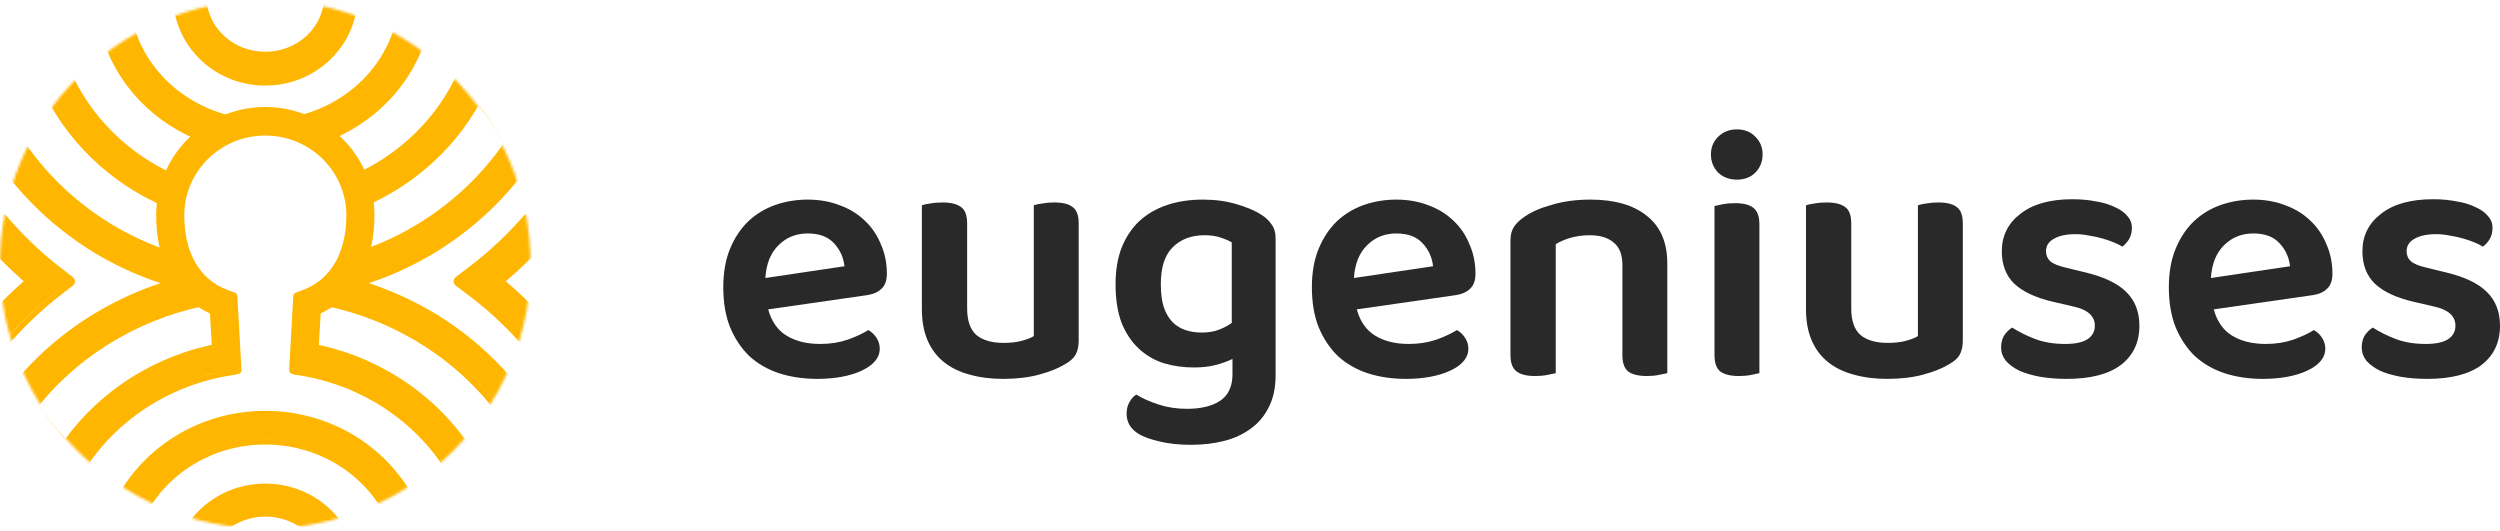
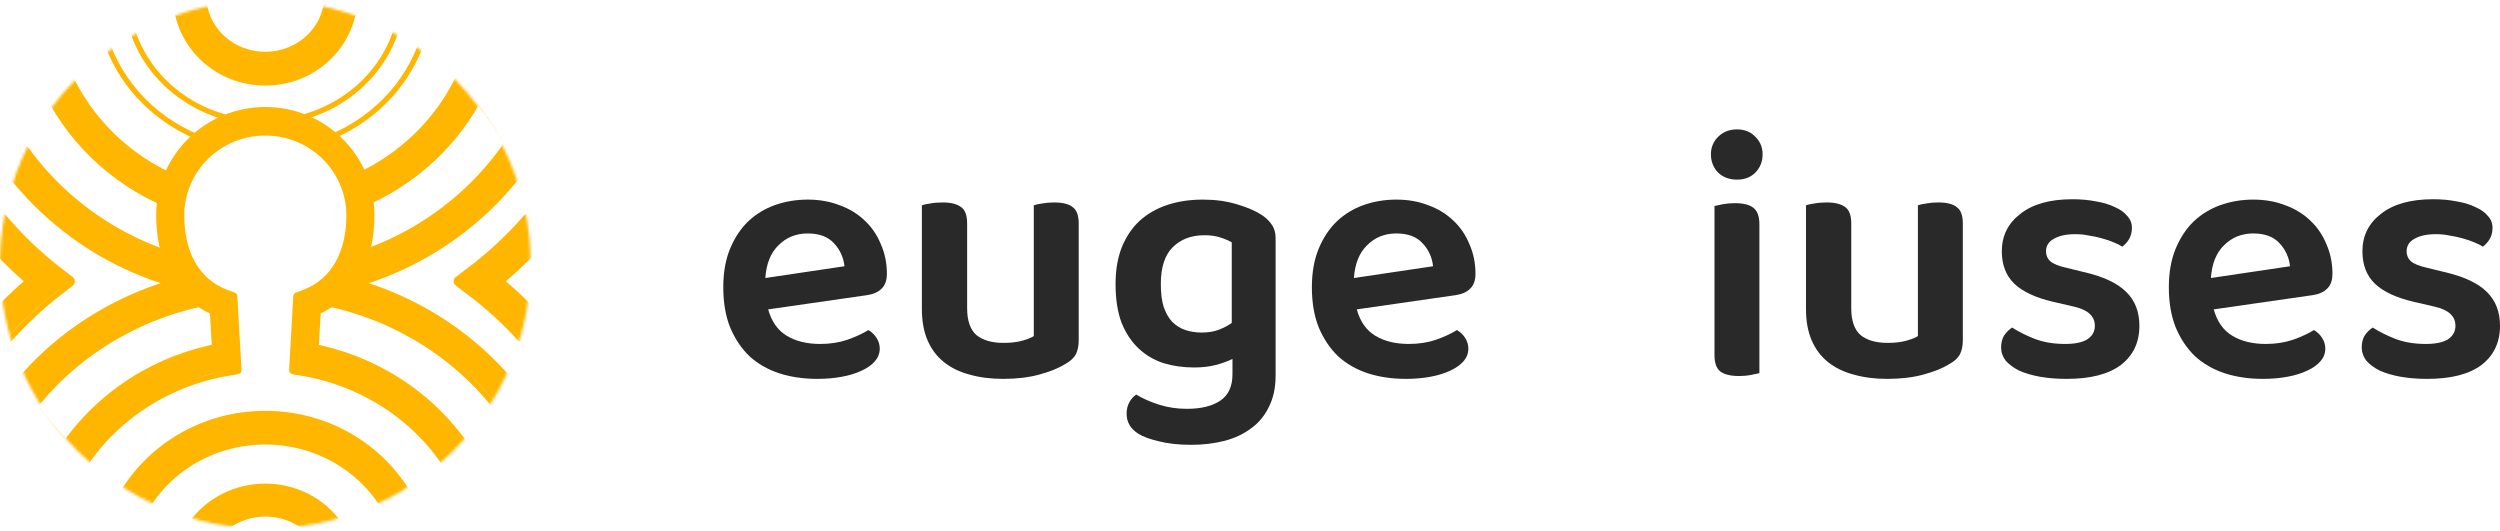
<svg xmlns="http://www.w3.org/2000/svg" width="984" height="209" viewBox="0 0 984 209" fill="none">
  <mask id="mask0_3_10576" style="mask-type:alpha" maskUnits="userSpaceOnUse" x="0" y="0" width="209" height="209">
    <path d="M208.868 104.013C208.868 161.457 162.111 208.026 104.434 208.026C46.757 208.026 0 161.457 0 104.013C0 46.568 46.757 0 104.434 0C162.111 0 208.868 46.568 208.868 104.013Z" fill="#FFB600" />
  </mask>
  <g mask="url(#mask0_3_10576)">
    <path d="M2.758 133.069L-4.342 126.488C0.509 120.982 5.827 115.857 11.38 111.111C4.951 105.668 -0.398 99.657 -5.892 93.139L1.997 86.018C8.426 93.611 15.673 100.572 23.447 106.584L28.414 110.444L21.987 115.034C15.09 120.413 8.603 126.488 2.758 133.069Z" fill="#FFB600" />
    <path fill-rule="evenodd" clip-rule="evenodd" d="M3.207 134.753C2.632 134.765 2.079 134.537 1.677 134.123L-4.704 127.539C-5.469 126.751 -5.498 125.5 -4.771 124.676C-0.383 119.703 4.373 115.043 9.328 110.696C3.494 105.611 -2.035 100.055 -7.084 94.073C-7.791 93.235 -7.737 91.988 -6.959 91.216L-0.52 84.823C-0.109 84.415 0.451 84.198 1.026 84.223C1.602 84.248 2.141 84.513 2.516 84.954C8.863 92.442 16.017 99.303 23.685 105.225L23.689 105.228L28.665 109.089C29.177 109.486 29.477 110.101 29.477 110.753C29.477 111.405 29.177 112.02 28.665 112.417L23.692 116.276C23.691 116.276 23.691 116.276 23.691 116.277C16.882 121.58 10.477 127.57 4.708 134.057C4.324 134.488 3.781 134.74 3.207 134.753ZM22.422 114.614L27.399 110.753L22.422 106.892C15.182 101.299 8.397 94.886 2.303 87.906C1.844 87.38 1.388 86.851 0.937 86.319L-5.503 92.712C-0.459 98.688 5.076 104.238 10.923 109.314C11.455 109.776 11.991 110.235 12.529 110.69C11.993 111.147 11.459 111.608 10.928 112.072C5.945 116.429 1.172 121.095 -3.219 126.072L3.162 132.655C3.625 132.134 4.093 131.616 4.564 131.102C10.047 125.114 16.061 119.569 22.422 114.614Z" fill="#FFB600" />
    <path d="M205.914 133.799C199.93 127.227 193.289 121.097 186.168 115.725L179.622 111.141L185.438 106.556C193.456 100.489 200.816 93.538 207.398 86.018L214.77 93.13C209.145 99.639 204.382 105.643 197.74 111.141C203.485 115.88 207.41 120.999 212.377 126.497L205.914 133.799Z" fill="#FFB600" />
    <path fill-rule="evenodd" clip-rule="evenodd" d="M205.458 134.753C204.892 134.742 204.355 134.498 203.971 134.077C198.059 127.592 191.5 121.549 184.477 116.258L184.473 116.255L179.378 112.399C178.855 112.003 178.547 111.381 178.547 110.72C178.547 110.059 178.855 109.437 179.378 109.04L184.475 105.183C192.386 99.206 199.656 92.35 206.161 84.928C206.535 84.502 207.064 84.247 207.627 84.223C208.189 84.198 208.738 84.406 209.146 84.797L215.8 91.182C216.607 91.957 216.666 93.238 215.933 94.085C210.767 100.054 205.111 105.598 199.101 110.718C204.206 115.061 209.022 119.71 213.505 124.665C214.253 125.492 214.226 126.767 213.444 127.561L206.971 134.135C206.571 134.541 206.025 134.764 205.458 134.753ZM197.479 112.082C202.624 116.438 207.47 121.104 211.972 126.081L205.498 132.655C205.03 132.141 204.557 131.629 204.08 131.121C198.461 125.126 192.293 119.529 185.718 114.576L180.623 110.72L185.718 106.864C193.191 101.217 200.094 94.805 206.328 87.881C206.795 87.363 207.257 86.842 207.716 86.319L214.369 92.704C209.198 98.68 203.521 104.231 197.478 109.355C196.937 109.814 196.394 110.268 195.848 110.72C196.395 111.17 196.939 111.624 197.479 112.082Z" fill="#FFB600" />
    <path d="M104.433 32.621C86.504 32.621 71.653 18.479 69.902 1.726L80.357 0.841C81.625 13.111 91.152 22.313 104.433 22.313C117.714 22.313 127.241 13.052 128.509 0.841L138.963 1.726C137.213 18.479 122.362 32.621 104.433 32.621Z" fill="#FFB600" />
    <path fill-rule="evenodd" clip-rule="evenodd" d="M68.68 0.001C69.029 -0.433 69.534 -0.709 70.084 -0.765L78.975 -1.674C80.119 -1.791 81.139 -0.945 81.254 0.216C82.391 11.647 92.271 20.372 104.426 20.372C116.577 20.372 126.461 11.59 127.598 0.215C127.714 -0.945 128.734 -1.791 129.877 -1.674L138.768 -0.765C139.318 -0.709 139.823 -0.433 140.172 0.001C140.522 0.436 140.686 0.994 140.63 1.552C138.785 19.903 123.153 33.688 104.426 33.688C85.699 33.688 70.067 19.903 68.222 1.552C68.166 0.994 68.331 0.436 68.68 0.001ZM138.282 3.433C135.62 19.593 121.423 31.574 104.426 31.574C87.43 31.574 73.232 19.593 70.57 3.433C70.456 2.742 70.363 2.043 70.292 1.337L79.184 0.428C80.437 13.032 91.298 22.485 104.426 22.485C117.554 22.485 128.415 12.972 129.668 0.428L138.56 1.337C138.489 2.043 138.396 2.742 138.282 3.433Z" fill="#FFB600" />
    <path d="M125.769 212.235C121.006 205.354 113.049 202.888 104.488 202.888C95.928 202.888 87.97 205.354 83.208 212.235L75.793 206.89C82.243 197.551 92.974 192.022 104.428 192.022C115.942 192.022 126.613 197.613 133.063 206.89L125.769 212.235Z" fill="#FFB600" />
    <path fill-rule="evenodd" clip-rule="evenodd" d="M125.128 213.891C124.583 213.8 124.096 213.496 123.777 213.046C119.484 206.992 112.279 203.334 104.481 203.334C96.684 203.334 89.478 206.992 85.185 213.046C84.868 213.493 84.385 213.797 83.842 213.89C83.3 213.983 82.742 213.857 82.293 213.541L74.979 208.396C74.045 207.739 73.822 206.455 74.481 205.525C81.246 195.966 92.475 190.338 104.422 190.338C116.436 190.338 127.599 196.031 134.359 205.52C135.018 206.445 134.803 207.725 133.878 208.387L126.683 213.532C126.234 213.853 125.674 213.982 125.128 213.891ZM125.472 211.857L132.667 206.712C132.579 206.588 132.49 206.465 132.4 206.342C132.081 205.908 131.753 205.483 131.416 205.067C124.975 197.125 115.064 192.4 104.422 192.4C93.833 192.4 83.871 197.076 77.423 205.063C77.022 205.56 76.635 206.07 76.262 206.592C76.233 206.632 76.205 206.672 76.176 206.712L83.49 211.857C83.502 211.84 83.514 211.823 83.527 211.806C88.228 205.213 96.059 201.271 104.481 201.271C112.774 201.271 120.493 205.093 125.216 211.503C125.303 211.62 125.388 211.738 125.472 211.857Z" fill="#FFB600" />
    <path d="M152.306 201.287C142.701 183.88 125.251 173.081 104.42 173.081C83.589 173.081 66.079 183.88 56.534 201.287L47.15 197.038C58.316 176.799 80.287 162.77 104.42 162.77C128.613 162.77 150.524 176.799 161.69 197.038L152.306 201.287Z" fill="#FFB600" />
    <path fill-rule="evenodd" clip-rule="evenodd" d="M152.845 203.727C152.315 203.569 151.869 203.204 151.606 202.712C142.447 185.617 124.386 174.965 104.428 174.965C84.466 174.965 66.351 185.619 57.253 202.707C56.99 203.2 56.545 203.567 56.014 203.727C55.484 203.886 54.913 203.825 54.427 203.557L46.557 199.211C45.551 198.656 45.179 197.38 45.725 196.36C57.192 174.954 79.73 161.703 104.428 161.703C129.187 161.703 151.665 174.955 163.131 196.36C163.677 197.38 163.305 198.656 162.299 199.211L154.429 203.557C153.944 203.824 153.374 203.886 152.845 203.727ZM161.303 197.363C161.254 197.273 161.206 197.182 161.156 197.091C160.872 196.566 160.58 196.045 160.281 195.53C148.913 175.907 127.736 163.808 104.428 163.808C81.177 163.808 59.947 175.907 48.575 195.53C48.276 196.046 47.984 196.567 47.699 197.093C47.65 197.183 47.601 197.273 47.553 197.363L55.422 201.709C55.505 201.553 55.59 201.397 55.674 201.242C65.232 183.712 83.922 172.861 104.428 172.861C125.028 172.861 143.736 183.812 153.312 201.483C153.353 201.558 153.393 201.633 153.434 201.709L161.303 197.363Z" fill="#FFB600" />
-     <path fill-rule="evenodd" clip-rule="evenodd" d="M82.202 54.743C62.734 47.8 45.984 31.942 40.654 11.56L50.786 9.264C56.217 30.141 74.007 44.749 95.557 48.093C90.682 49.222 86.164 51.989 82.202 54.743ZM113.317 47.363C134.867 44.019 151.928 28.681 157.358 7.804L166.761 11.56C161.431 31.942 146.14 47.8 126.672 54.743C122.71 51.989 118.193 48.492 113.317 47.363Z" fill="#FFB600" />
    <path fill-rule="evenodd" clip-rule="evenodd" d="M82.95 56.062C82.4 56.438 81.703 56.53 81.073 56.309C60.989 49.271 45.169 33.175 39.65 12.437C39.508 11.905 39.586 11.339 39.865 10.864C40.144 10.389 40.602 10.044 41.138 9.904L49.814 7.647C50.928 7.357 52.068 8.019 52.361 9.125C57.566 28.792 74.649 43.319 95.444 46.489C96.433 46.64 97.176 47.468 97.212 48.461C97.249 49.455 96.569 50.334 95.593 50.556C90.976 51.606 86.7 53.502 82.95 56.062ZM110.807 48.461C110.844 47.468 111.586 46.64 112.576 46.489C133.37 43.319 150.453 28.792 155.659 9.125C155.951 8.019 157.092 7.357 158.206 7.647L166.881 9.904C167.417 10.044 167.875 10.389 168.154 10.864C168.434 11.339 168.511 11.905 168.369 12.437C162.851 33.175 147.03 49.271 126.946 56.309C126.317 56.53 125.619 56.438 125.069 56.062C121.32 53.502 117.044 51.606 112.426 50.556C111.45 50.334 110.771 49.455 110.807 48.461ZM81.768 54.356C84.507 52.485 87.512 50.95 90.717 49.815C92.149 49.307 93.621 48.88 95.127 48.537C93.598 48.304 92.088 48.011 90.6 47.662C71.108 43.084 55.389 28.718 50.343 9.651C50.343 9.651 50.343 9.652 50.343 9.651L41.667 11.908C41.846 12.578 42.035 13.242 42.235 13.902C48.026 32.975 62.945 47.76 81.768 54.356ZM117.42 47.662C115.932 48.011 114.422 48.304 112.893 48.537C114.399 48.88 115.87 49.307 117.302 49.815C120.507 50.95 123.512 52.485 126.252 54.356C145.075 47.76 159.993 32.975 165.784 13.902C165.984 13.243 166.174 12.579 166.352 11.91C166.352 11.909 166.352 11.909 166.352 11.908L157.677 9.651C152.63 28.717 136.911 43.084 117.42 47.662Z" fill="#FFB600" />
    <path fill-rule="evenodd" clip-rule="evenodd" d="M84.662 118.628C78.257 114.998 73.041 108.16 69.702 101.707C61.099 99.141 52.815 95.609 45.034 91.162C29.16 82.13 15.562 67.87 5.857 52.797L-1.691 59.102C8.792 75.371 22.739 89.859 39.872 99.668C49.201 104.966 57.007 108.33 67.394 111.137C57.028 113.936 49.973 118.025 40.661 123.342C25.805 131.776 13.225 142.902 3.162 156.3L1.304 158.752L2.922 161.384C8.553 170.416 16.902 178.67 24.929 185.848L28.942 189.497L31.938 184.831C45.021 163.332 67.805 148.821 93.205 145.176L91.426 136.091C79.17 137.71 67.335 141.629 56.656 147.627C44.316 154.565 33.713 164.136 25.805 175.5C20.773 170.476 16.28 166.493 12.387 160.631C21.372 149.326 32.395 139.875 45.214 132.578C57.369 125.631 70.754 120.918 84.662 118.628ZM116.895 136.051L115.847 146.583C141.378 150.132 164.275 164.641 177.471 186.291L185.869 180.166C177.662 166.708 165.981 155.463 151.963 147.627C141.17 141.545 129.239 137.637 116.895 136.051ZM138.595 101.678C147.163 99.114 155.414 95.592 163.165 91.162C178.321 82.489 190.59 69.796 200.235 55.62C196.641 48.981 193.117 43.49 188.145 37.748C178.126 56.563 161.782 73.257 142.232 81.503C141.752 78.469 140.893 73.367 139.703 70.62C158.796 62.28 174.382 45.855 182.874 26.539L185.569 20.438L190.242 26.683C198.329 34.997 205.038 44.328 210.25 54.556L211.388 56.829L210.01 58.982C199.527 75.252 184.91 89.799 167.718 99.608C158.402 104.957 150.611 108.332 140.241 111.14C150.633 113.947 158.444 118.042 167.778 123.342C182.574 131.776 195.214 142.902 205.278 156.3L198.089 162.413C188.744 149.972 177.063 139.684 163.345 131.848C151.123 124.863 137.657 120.136 123.666 117.861C130.041 114.213 135.252 108.109 138.595 101.678ZM66.08 80.091C66.556 77.062 67.409 72.693 68.591 69.95C49.455 61.635 35.292 47.407 26.786 28.058L17.119 31.647C26.678 53.453 44.405 70.981 66.08 80.091Z" fill="#FFB600" />
    <path fill-rule="evenodd" clip-rule="evenodd" d="M70.438 100.018C70.979 100.18 71.431 100.556 71.69 101.059C74.828 107.147 79.736 112.232 85.773 115.668C86.539 116.104 86.948 116.977 86.794 117.847C86.639 118.716 85.954 119.394 85.085 119.538C71.468 121.788 58.369 126.42 46.478 133.243L46.475 133.245C34.382 140.156 23.929 149.029 15.321 159.603C18.462 164.197 21.985 168.527 25.861 172.591C33.747 161.856 44.007 152.801 55.824 146.13C66.697 139.999 78.744 135.995 91.213 134.341C91.794 134.264 92.381 134.437 92.829 134.816C93.277 135.196 93.544 135.747 93.564 136.335L93.882 145.423C93.919 146.486 93.151 147.408 92.099 147.559C67.376 151.12 45.236 165.298 32.541 186.243C32.532 186.257 32.523 186.271 32.514 186.285L29.53 190.952C29.199 191.469 28.658 191.814 28.051 191.894C27.444 191.974 26.832 191.782 26.379 191.368L22.393 187.73C22.391 187.729 22.39 187.727 22.388 187.725C14.243 180.412 7.255 172.005 1.544 162.809L1.537 162.798L-0.074 160.165C-0.522 159.434 -0.477 158.502 0.039 157.818L1.885 155.371C1.886 155.37 1.887 155.369 1.887 155.367C12.084 141.74 24.831 130.422 39.88 121.845C47.288 117.598 55.109 114.122 63.209 111.448C55.088 108.768 47.247 105.291 39.821 101.058L39.815 101.054C22.468 91.082 7.596 77.092 -3.035 60.527C-3.333 60.062 -3.435 59.497 -3.318 58.957C-3.201 58.417 -2.874 57.945 -2.41 57.646L5.109 52.8C5.573 52.501 6.137 52.399 6.676 52.516C7.215 52.634 7.685 52.961 7.983 53.426C17.467 68.214 30.765 80.785 46.296 89.657L46.299 89.659C53.91 94.026 62.017 97.496 70.438 100.018ZM66.669 110.359C67.924 110.741 69.184 111.104 70.451 111.447C69.184 111.791 67.924 112.154 66.669 112.536C57.696 115.27 49.048 118.99 40.909 123.656C26.108 132.092 13.575 143.22 3.548 156.622L1.698 159.075L3.31 161.707C8.92 170.742 15.783 178.998 23.781 186.177L27.779 189.827L30.763 185.16C43.798 163.656 66.498 149.141 91.804 145.496L91.486 136.408C90.794 136.5 90.104 136.599 89.415 136.705C77.944 138.478 66.881 142.287 56.844 147.947C45.176 154.533 35.066 163.492 27.332 174.105C26.917 174.674 26.509 175.248 26.108 175.827C25.609 175.326 25.115 174.822 24.626 174.313C20.209 169.713 16.232 164.773 12.739 159.494C21.692 148.186 32.673 138.733 45.445 131.434C56.651 125.004 68.906 120.487 81.653 118.034C82.681 117.836 83.712 117.652 84.746 117.481C83.839 116.965 82.956 116.413 82.099 115.828C76.926 112.299 72.696 107.553 69.843 102.015C61.271 99.448 53.017 95.916 45.266 91.468C29.453 82.435 15.907 69.634 6.239 54.56C6.237 54.558 6.236 54.556 6.234 54.553L-1.286 59.4C-0.911 59.984 -0.531 60.565 -0.145 61.142C10.211 76.656 24.393 89.786 40.85 99.246C49.006 103.896 57.675 107.619 66.669 110.359ZM116.256 147.507C115.201 147.36 114.427 146.437 114.465 145.37L114.782 136.295C114.802 135.709 115.068 135.158 115.514 134.779C115.96 134.399 116.545 134.226 117.126 134.3C129.683 135.92 141.827 139.912 152.818 146.13C167.091 154.141 178.991 165.64 187.354 179.41C187.952 180.393 187.641 181.675 186.66 182.274L179.021 186.941C178.55 187.228 177.984 187.317 177.448 187.186C176.912 187.055 176.449 186.717 176.162 186.244C163.356 165.149 141.105 150.975 116.256 147.507ZM151.798 147.947C141.65 142.206 130.492 138.401 118.931 136.658C118.242 136.554 117.552 136.457 116.86 136.368L116.543 145.443C141.945 148.987 164.731 163.466 177.887 185.074C177.904 185.103 177.921 185.132 177.939 185.16L185.578 180.494C185.569 180.479 185.56 180.464 185.551 180.449C185.199 179.87 184.841 179.296 184.476 178.726C176.371 166.047 165.148 155.439 151.798 147.947ZM138.48 101.986C147.016 99.421 155.237 95.899 162.959 91.468C178.058 82.793 191.009 70.827 200.618 56.647C197.39 50.661 193.628 45.014 189.289 39.752C188.815 39.177 188.334 38.606 187.846 38.041C187.498 38.697 187.142 39.349 186.778 39.995C177.076 57.238 162.004 70.684 144.069 78.757C143.418 79.051 142.762 79.337 142.103 79.616C141.992 78.91 141.86 78.211 141.709 77.519C141.209 75.235 140.493 73.029 139.584 70.921C158.606 62.579 174.133 47.61 182.594 28.288L185.28 22.186L189.935 26.972C197.992 35.288 204.676 44.622 209.869 54.852L211.003 57.126L209.63 59.28C199.186 75.553 184.623 89.374 167.495 99.186C159.35 103.881 150.695 107.618 141.716 110.36C140.463 110.743 139.203 111.106 137.938 111.45C139.203 111.793 140.463 112.156 141.717 112.537C150.717 115.277 159.392 119.002 167.554 123.656C181.684 131.742 193.839 142.301 203.653 154.965C204.078 155.512 204.497 156.064 204.913 156.619C204.914 156.62 204.914 156.621 204.915 156.622L197.753 162.006C197.753 162.006 197.752 162.005 197.751 162.004C188.441 149.56 176.804 139.271 163.138 131.434C151.863 124.964 139.526 120.431 126.695 117.989C125.668 117.793 124.639 117.611 123.606 117.443C124.509 116.924 125.388 116.37 126.242 115.784C131.396 112.244 135.622 107.504 138.48 101.986ZM145.173 111.447C153.302 114.127 161.15 117.606 168.582 121.844L168.585 121.846C183.571 130.421 196.38 141.739 206.579 155.371C207.268 156.292 207.082 157.599 206.163 158.29L199.001 163.674C198.56 164.006 198.005 164.148 197.459 164.07C196.913 163.992 196.421 163.7 196.09 163.257C186.951 151.043 175.529 140.941 162.105 133.243C150.149 126.383 136.97 121.737 123.272 119.5C122.403 119.359 121.717 118.683 121.56 117.815C121.403 116.947 121.808 116.073 122.572 115.634C128.585 112.18 133.491 107.095 136.634 101.026C136.894 100.525 137.344 100.151 137.883 99.989C146.269 97.47 154.343 94.01 161.925 89.659C176.382 81.353 188.828 69.978 198.179 56.524C195.282 51.3 191.966 46.352 188.199 41.706C177.892 59.66 161.875 73.507 142.912 81.536C142.323 81.786 141.652 81.75 141.093 81.438C140.534 81.127 140.149 80.575 140.049 79.942C139.598 77.083 138.792 74.338 137.675 71.748C137.221 70.695 137.701 69.471 138.75 69.011C157.318 60.868 172.449 46.269 180.69 27.45L180.691 27.447L183.377 21.344C183.656 20.711 184.23 20.257 184.91 20.134C185.59 20.011 186.286 20.235 186.769 20.73L191.424 25.517L191.427 25.52C199.626 33.983 206.434 43.487 211.722 53.907L211.729 53.92L212.863 56.194C213.19 56.85 213.149 57.63 212.755 58.248L211.379 60.408C200.751 76.968 185.941 91.02 168.526 100.996C161.111 105.27 153.281 108.762 145.173 111.447ZM69.565 69.069C70.615 69.527 71.098 70.749 70.645 71.804C69.535 74.391 68.735 77.133 68.288 79.987C68.189 80.621 67.805 81.173 67.246 81.485C66.687 81.797 66.016 81.834 65.427 81.585C43.365 72.275 25.297 55.099 15.549 32.774C15.089 31.719 15.568 30.49 16.62 30.028L24.796 26.439C25.848 25.977 27.073 26.457 27.535 27.51C35.788 46.359 50.956 60.951 69.565 69.069ZM25.631 28.348C34.105 47.701 49.67 62.664 68.735 70.98C67.832 73.085 67.121 75.287 66.626 77.567C66.475 78.259 66.344 78.958 66.234 79.664C65.574 79.386 64.919 79.1 64.267 78.808C44.192 69.8 27.709 54.068 18.31 33.838C18.022 33.218 17.741 32.594 17.467 31.966C17.462 31.957 17.458 31.947 17.454 31.938L25.631 28.348Z" fill="#FFB600" />
  </g>
  <path fill-rule="evenodd" clip-rule="evenodd" d="M62.33 84.784C62.33 62.037 81.305 43.795 104.44 43.795C127.575 43.795 146.551 62.037 146.551 84.784C146.551 101.539 139.746 115.879 125.104 122.256L123.634 146.544L115.554 145.588L117.211 116.599L119.787 115.673C132.809 110.988 138.466 98.847 138.466 84.784C138.466 66.729 123.34 51.88 104.44 51.88C85.541 51.88 70.415 66.729 70.415 84.784C70.415 98.92 76.024 111.043 89.075 115.666L91.669 116.585L93.327 145.588L85.246 146.544L83.777 122.269C69.069 115.937 62.33 101.581 62.33 84.784Z" fill="#FFB600" />
  <path fill-rule="evenodd" clip-rule="evenodd" d="M61.476 84.761C61.476 61.062 80.86 42.111 104.428 42.111C127.996 42.111 147.381 61.062 147.381 84.761C147.381 101.625 140.765 116.451 126.237 123.355L124.848 146.752C124.822 147.184 124.622 147.586 124.294 147.864C123.966 148.141 123.539 148.269 123.114 148.218L115.171 147.26C114.356 147.161 113.758 146.439 113.804 145.611L115.434 116.558C115.469 115.931 115.871 115.385 116.455 115.17L118.987 114.242C130.955 109.852 136.327 98.468 136.327 84.761C136.327 67.566 122.183 53.355 104.428 53.355C86.674 53.355 72.529 67.566 72.529 84.761C72.529 98.548 77.859 109.904 89.844 114.232L92.394 115.153C92.982 115.365 93.387 115.913 93.422 116.544L95.052 145.611C95.099 146.439 94.5 147.161 93.686 147.26L85.742 148.218C85.317 148.269 84.891 148.141 84.563 147.864C84.235 147.586 84.034 147.184 84.008 146.752L82.621 123.373C68.025 116.509 61.476 101.658 61.476 84.761ZM104.428 45.252C82.507 45.252 64.581 62.866 64.581 84.761C64.581 101.199 71.021 114.872 84.732 120.888C85.268 121.124 85.629 121.644 85.664 122.235L87.009 144.901L91.869 144.315L90.38 117.762L88.8 117.191C75.123 112.252 69.424 99.308 69.424 84.761C69.424 65.767 85.022 50.214 104.428 50.214C123.835 50.214 139.432 65.767 139.432 84.761C139.432 99.243 133.682 112.194 120.045 117.195L118.476 117.771L116.987 144.315L121.847 144.901L123.193 122.222C123.228 121.634 123.586 121.115 124.119 120.878C137.775 114.815 144.276 101.15 144.276 84.761C144.276 62.866 126.35 45.252 104.428 45.252Z" fill="#FFB600" />
  <path d="M302.359 121.77C303.668 126.54 306.1 130.001 309.654 132.152C313.208 134.303 317.604 135.378 322.841 135.378C326.77 135.378 330.37 134.817 333.644 133.695C337.011 132.479 339.723 131.217 341.781 129.907C343.09 130.655 344.166 131.684 345.007 132.994C345.849 134.303 346.27 135.706 346.27 137.202C346.27 139.073 345.615 140.756 344.306 142.253C343.09 143.656 341.36 144.871 339.115 145.9C336.964 146.929 334.392 147.724 331.399 148.285C328.406 148.846 325.18 149.127 321.719 149.127C316.201 149.127 311.15 148.379 306.568 146.882C302.078 145.386 298.197 143.141 294.923 140.148C291.744 137.062 289.218 133.274 287.348 128.785C285.571 124.295 284.682 119.058 284.682 113.072C284.682 107.274 285.571 102.223 287.348 97.921C289.125 93.618 291.51 90.018 294.503 87.118C297.589 84.219 301.143 82.068 305.165 80.665C309.186 79.262 313.442 78.561 317.931 78.561C322.514 78.561 326.723 79.309 330.557 80.805C334.392 82.208 337.665 84.219 340.378 86.838C343.09 89.363 345.194 92.45 346.691 96.097C348.281 99.651 349.076 103.532 349.076 107.741C349.076 110.36 348.374 112.324 346.971 113.633C345.662 114.943 343.791 115.785 341.36 116.159L302.359 121.77ZM317.931 91.888C313.348 91.888 309.514 93.431 306.427 96.518C303.341 99.511 301.611 103.813 301.237 109.425L332.381 104.795C332.007 101.335 330.651 98.342 328.313 95.816C325.975 93.198 322.514 91.888 317.931 91.888Z" fill="#292929" />
  <path d="M424.578 133.976C424.578 136.127 424.203 137.95 423.455 139.447C422.707 140.85 421.351 142.112 419.387 143.235C416.674 144.918 413.214 146.321 409.005 147.443C404.89 148.566 400.167 149.127 394.836 149.127C389.972 149.127 385.577 148.566 381.648 147.443C377.72 146.415 374.353 144.778 371.548 142.533C368.742 140.289 366.591 137.436 365.094 133.976C363.598 130.515 362.85 126.4 362.85 121.63V80.805C363.598 80.525 364.673 80.291 366.076 80.104C367.573 79.823 369.209 79.683 370.986 79.683C374.26 79.683 376.692 80.291 378.282 81.507C379.871 82.629 380.666 84.78 380.666 87.96V121.349C380.666 126.213 381.882 129.72 384.314 131.871C386.839 133.929 390.393 134.958 394.976 134.958C397.875 134.958 400.307 134.677 402.271 134.116C404.329 133.555 405.872 132.947 406.901 132.292V80.805C407.649 80.525 408.725 80.291 410.128 80.104C411.624 79.823 413.214 79.683 414.897 79.683C418.264 79.683 420.696 80.291 422.193 81.507C423.783 82.629 424.578 84.78 424.578 87.96V133.976Z" fill="#292929" />
  <path d="M485.1 141.271C483.229 142.206 481.031 143.001 478.506 143.656C476.075 144.31 473.222 144.638 469.948 144.638C465.74 144.638 461.765 144.077 458.024 142.954C454.283 141.738 451.009 139.821 448.203 137.202C445.398 134.584 443.153 131.217 441.469 127.101C439.879 122.893 439.084 117.795 439.084 111.81C439.084 106.385 439.879 101.615 441.469 97.5C443.153 93.291 445.491 89.784 448.484 86.978C451.57 84.172 455.218 82.068 459.427 80.665C463.635 79.262 468.312 78.561 473.456 78.561C478.319 78.561 482.762 79.169 486.783 80.384C490.899 81.6 494.172 83.003 496.604 84.593C498.287 85.716 499.597 86.978 500.532 88.381C501.561 89.784 502.075 91.561 502.075 93.712V147.864C502.075 152.634 501.187 156.749 499.41 160.21C497.726 163.67 495.388 166.476 492.395 168.627C489.402 170.872 485.895 172.509 481.873 173.538C477.852 174.566 473.503 175.081 468.826 175.081C463.963 175.081 459.707 174.613 456.06 173.678C452.506 172.836 449.84 171.854 448.063 170.732C444.977 168.768 443.433 166.149 443.433 162.876C443.433 161.098 443.808 159.555 444.556 158.246C445.304 156.937 446.193 155.954 447.221 155.3C449.653 156.796 452.599 158.106 456.06 159.228C459.52 160.35 463.215 160.911 467.143 160.911C472.754 160.911 477.15 159.836 480.33 157.685C483.51 155.534 485.1 152.073 485.1 147.303V141.271ZM472.895 130.889C475.607 130.889 477.898 130.515 479.769 129.767C481.733 129.019 483.416 128.13 484.819 127.101V95.396C483.51 94.647 481.967 93.993 480.19 93.431C478.506 92.87 476.449 92.59 474.017 92.59C468.873 92.59 464.711 94.18 461.531 97.36C458.445 100.446 456.901 105.263 456.901 111.81C456.901 115.364 457.276 118.357 458.024 120.788C458.865 123.22 459.988 125.184 461.391 126.68C462.887 128.177 464.617 129.252 466.581 129.907C468.546 130.562 470.65 130.889 472.895 130.889Z" fill="#292929" />
  <path d="M534.031 121.77C535.34 126.54 537.772 130.001 541.326 132.152C544.88 134.303 549.276 135.378 554.513 135.378C558.441 135.378 562.042 134.817 565.316 133.695C568.683 132.479 571.395 131.217 573.452 129.907C574.762 130.655 575.837 131.684 576.679 132.994C577.521 134.303 577.942 135.706 577.942 137.202C577.942 139.073 577.287 140.756 575.978 142.253C574.762 143.656 573.032 144.871 570.787 145.9C568.636 146.929 566.064 147.724 563.071 148.285C560.078 148.846 556.851 149.127 553.391 149.127C547.873 149.127 542.822 148.379 538.239 146.882C533.75 145.386 529.869 143.141 526.595 140.148C523.415 137.062 520.89 133.274 519.02 128.785C517.243 124.295 516.354 119.058 516.354 113.072C516.354 107.274 517.243 102.223 519.02 97.921C520.797 93.618 523.182 90.018 526.174 87.118C529.261 84.219 532.815 82.068 536.837 80.665C540.858 79.262 545.114 78.561 549.603 78.561C554.186 78.561 558.395 79.309 562.229 80.805C566.064 82.208 569.337 84.219 572.05 86.838C574.762 89.363 576.866 92.45 578.363 96.097C579.953 99.651 580.748 103.532 580.748 107.741C580.748 110.36 580.046 112.324 578.643 113.633C577.334 114.943 575.463 115.785 573.032 116.159L534.031 121.77ZM549.603 91.888C545.02 91.888 541.186 93.431 538.099 96.518C535.013 99.511 533.283 103.813 532.908 109.425L564.053 104.795C563.679 101.335 562.323 98.342 559.985 95.816C557.646 93.198 554.186 91.888 549.603 91.888Z" fill="#292929" />
-   <path d="M638.573 104.234C638.573 100.212 637.404 97.266 635.065 95.396C632.821 93.525 629.734 92.59 625.806 92.59C623.094 92.59 620.569 92.917 618.23 93.572C615.986 94.227 614.022 95.068 612.338 96.097V146.882C611.497 147.069 610.374 147.303 608.971 147.584C607.568 147.864 605.978 148.005 604.201 148.005C600.928 148.005 598.496 147.397 596.906 146.181C595.316 144.965 594.521 142.814 594.521 139.728V94.694C594.521 92.45 594.989 90.626 595.924 89.223C596.86 87.82 598.309 86.464 600.273 85.154C602.986 83.284 606.586 81.741 611.076 80.525C615.565 79.215 620.522 78.561 625.947 78.561C635.58 78.561 643.015 80.712 648.253 85.014C653.584 89.223 656.249 95.442 656.249 103.673V146.882C655.501 147.069 654.379 147.303 652.882 147.584C651.479 147.864 649.936 148.005 648.253 148.005C644.886 148.005 642.407 147.397 640.817 146.181C639.321 144.965 638.573 142.814 638.573 139.728V104.234Z" fill="#292929" />
  <path d="M674.821 81.086C675.57 80.899 676.645 80.665 678.048 80.384C679.545 80.104 681.135 79.964 682.818 79.964C686.185 79.964 688.617 80.572 690.113 81.787C691.703 83.003 692.498 85.154 692.498 88.241V146.882C691.75 147.069 690.628 147.303 689.131 147.584C687.728 147.864 686.185 148.005 684.502 148.005C681.135 148.005 678.656 147.397 677.066 146.181C675.57 144.965 674.821 142.814 674.821 139.728V81.086ZM673.419 60.744C673.419 58.031 674.354 55.74 676.224 53.87C678.188 51.905 680.667 50.923 683.66 50.923C686.653 50.923 689.084 51.905 690.955 53.87C692.825 55.74 693.761 58.031 693.761 60.744C693.761 63.55 692.825 65.934 690.955 67.898C689.084 69.769 686.653 70.704 683.66 70.704C680.667 70.704 678.188 69.769 676.224 67.898C674.354 65.934 673.419 63.55 673.419 60.744Z" fill="#292929" />
  <path d="M772.565 133.976C772.565 136.127 772.191 137.95 771.442 139.447C770.694 140.85 769.338 142.112 767.374 143.235C764.662 144.918 761.201 146.321 756.992 147.443C752.877 148.566 748.154 149.127 742.823 149.127C737.96 149.127 733.564 148.566 729.636 147.443C725.708 146.415 722.341 144.778 719.535 142.533C716.729 140.289 714.578 137.436 713.081 133.976C711.585 130.515 710.837 126.4 710.837 121.63V80.805C711.585 80.525 712.661 80.291 714.063 80.104C715.56 79.823 717.197 79.683 718.974 79.683C722.247 79.683 724.679 80.291 726.269 81.507C727.859 82.629 728.654 84.78 728.654 87.96V121.349C728.654 126.213 729.87 129.72 732.301 131.871C734.827 133.929 738.381 134.958 742.963 134.958C745.863 134.958 748.294 134.677 750.259 134.116C752.316 133.555 753.859 132.947 754.888 132.292V80.805C755.636 80.525 756.712 80.291 758.115 80.104C759.611 79.823 761.201 79.683 762.885 79.683C766.252 79.683 768.683 80.291 770.18 81.507C771.77 82.629 772.565 84.78 772.565 87.96V133.976Z" fill="#292929" />
  <path d="M842.066 128.224C842.066 134.771 839.634 139.915 834.771 143.656C829.907 147.303 822.799 149.127 813.446 149.127C809.612 149.127 806.105 148.846 802.925 148.285C799.838 147.724 797.126 146.929 794.788 145.9C792.543 144.778 790.766 143.469 789.457 141.972C788.241 140.382 787.633 138.652 787.633 136.781C787.633 135.004 788.007 133.461 788.755 132.152C789.597 130.842 790.673 129.767 791.982 128.925C794.601 130.609 797.594 132.105 800.961 133.414C804.421 134.724 808.396 135.378 812.885 135.378C816.72 135.378 819.619 134.771 821.583 133.555C823.547 132.245 824.529 130.468 824.529 128.224C824.529 124.389 821.724 121.864 816.112 120.648L808.256 118.824C801.335 117.234 796.191 114.849 792.824 111.669C789.55 108.489 787.913 104.234 787.913 98.903C787.913 92.824 790.345 87.913 795.209 84.172C800.072 80.338 806.899 78.42 815.691 78.42C819.058 78.42 822.144 78.701 824.95 79.262C827.85 79.73 830.328 80.478 832.386 81.507C834.537 82.442 836.174 83.611 837.296 85.014C838.512 86.323 839.12 87.867 839.12 89.644C839.12 91.327 838.746 92.824 837.997 94.133C837.249 95.349 836.361 96.331 835.332 97.079C834.49 96.518 833.368 95.957 831.965 95.396C830.655 94.834 829.159 94.32 827.476 93.852C825.886 93.385 824.155 93.011 822.285 92.73C820.508 92.356 818.731 92.169 816.954 92.169C813.306 92.169 810.454 92.777 808.396 93.993C806.338 95.115 805.31 96.752 805.31 98.903C805.31 100.493 805.871 101.802 806.993 102.831C808.209 103.86 810.266 104.702 813.166 105.356L820.04 107.04C827.803 108.817 833.415 111.435 836.875 114.896C840.336 118.263 842.066 122.706 842.066 128.224Z" fill="#292929" />
  <path d="M871.332 121.77C872.641 126.54 875.073 130.001 878.627 132.152C882.181 134.303 886.577 135.378 891.814 135.378C895.742 135.378 899.343 134.817 902.617 133.695C905.984 132.479 908.696 131.217 910.754 129.907C912.063 130.655 913.138 131.684 913.98 132.994C914.822 134.303 915.243 135.706 915.243 137.202C915.243 139.073 914.588 140.756 913.279 142.253C912.063 143.656 910.333 144.871 908.088 145.9C905.937 146.929 903.365 147.724 900.372 148.285C897.379 148.846 894.152 149.127 890.692 149.127C885.174 149.127 880.123 148.379 875.541 146.882C871.051 145.386 867.17 143.141 863.896 140.148C860.716 137.062 858.191 133.274 856.321 128.785C854.544 124.295 853.655 119.058 853.655 113.072C853.655 107.274 854.544 102.223 856.321 97.921C858.098 93.618 860.483 90.018 863.476 87.118C866.562 84.219 870.116 82.068 874.138 80.665C878.159 79.262 882.415 78.561 886.904 78.561C891.487 78.561 895.696 79.309 899.53 80.805C903.365 82.208 906.638 84.219 909.351 86.838C912.063 89.363 914.167 92.45 915.664 96.097C917.254 99.651 918.049 103.532 918.049 107.741C918.049 110.36 917.347 112.324 915.944 113.633C914.635 114.943 912.764 115.785 910.333 116.159L871.332 121.77ZM886.904 91.888C882.321 91.888 878.487 93.431 875.4 96.518C872.314 99.511 870.584 103.813 870.209 109.425L901.354 104.795C900.98 101.335 899.624 98.342 897.286 95.816C894.947 93.198 891.487 91.888 886.904 91.888Z" fill="#292929" />
  <path d="M984.001 128.224C984.001 134.771 981.569 139.915 976.706 143.656C971.842 147.303 964.734 149.127 955.381 149.127C951.547 149.127 948.039 148.846 944.86 148.285C941.773 147.724 939.061 146.929 936.723 145.9C934.478 144.778 932.701 143.469 931.392 141.972C930.176 140.382 929.568 138.652 929.568 136.781C929.568 135.004 929.942 133.461 930.69 132.152C931.532 130.842 932.607 129.767 933.917 128.925C936.536 130.609 939.529 132.105 942.896 133.414C946.356 134.724 950.331 135.378 954.82 135.378C958.655 135.378 961.554 134.771 963.518 133.555C965.482 132.245 966.464 130.468 966.464 128.224C966.464 124.389 963.659 121.864 958.047 120.648L950.191 118.824C943.27 117.234 938.126 114.849 934.759 111.669C931.485 108.489 929.848 104.234 929.848 98.903C929.848 92.824 932.28 87.913 937.144 84.172C942.007 80.338 948.834 78.42 957.626 78.42C960.993 78.42 964.079 78.701 966.885 79.262C969.785 79.73 972.263 80.478 974.321 81.507C976.472 82.442 978.109 83.611 979.231 85.014C980.447 86.323 981.055 87.867 981.055 89.644C981.055 91.327 980.681 92.824 979.932 94.133C979.184 95.349 978.296 96.331 977.267 97.079C976.425 96.518 975.303 95.957 973.9 95.396C972.59 94.834 971.094 94.32 969.41 93.852C967.82 93.385 966.09 93.011 964.22 92.73C962.443 92.356 960.666 92.169 958.889 92.169C955.241 92.169 952.389 92.777 950.331 93.993C948.273 95.115 947.245 96.752 947.245 98.903C947.245 100.493 947.806 101.802 948.928 102.831C950.144 103.86 952.201 104.702 955.101 105.356L961.975 107.04C969.738 108.817 975.349 111.435 978.81 114.896C982.271 118.263 984.001 122.706 984.001 128.224Z" fill="#292929" />
</svg>